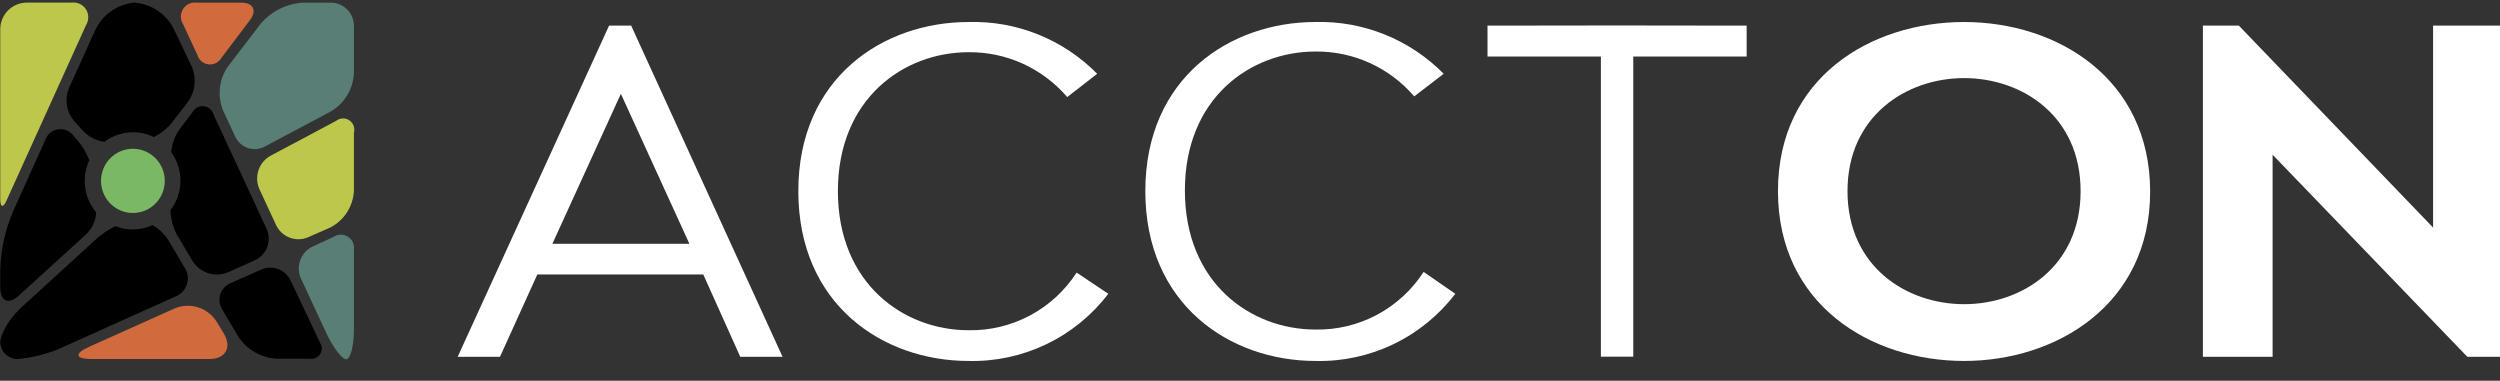
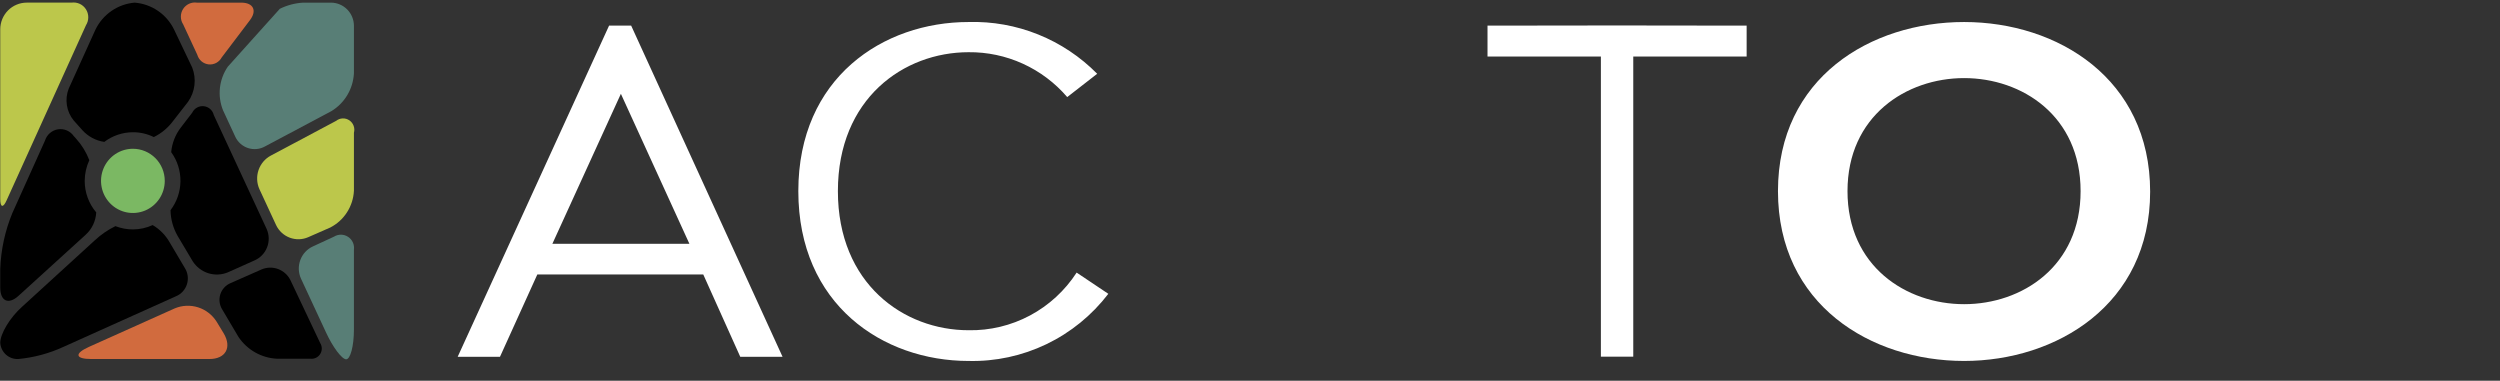
<svg xmlns="http://www.w3.org/2000/svg" width="197" height="30" viewBox="0 0 197 30" fill="none">
  <rect x="0" y="0" width="197" height="30" fill="#333333" stroke="none" />
  <g clip-path="url(#clip0_328_8840)">
    <path d="M19.684 1.603C20.274 0.841 19.972 0.208 19.011 0.208H15.517C15.306 0.177 15.091 0.208 14.897 0.297C14.703 0.387 14.539 0.531 14.425 0.712C14.31 0.893 14.25 1.104 14.252 1.319C14.254 1.534 14.318 1.744 14.435 1.923L15.547 4.316C15.604 4.517 15.719 4.696 15.877 4.831C16.036 4.966 16.23 5.05 16.437 5.073C16.643 5.096 16.851 5.056 17.035 4.959C17.218 4.862 17.369 4.713 17.468 4.529L19.684 1.603Z" fill="#D16B3E" />
    <path d="M27.889 19.679C27.916 19.483 27.887 19.283 27.805 19.102C27.723 18.922 27.592 18.769 27.427 18.662C27.262 18.554 27.07 18.495 26.873 18.493C26.677 18.491 26.483 18.546 26.316 18.65L24.668 19.412C24.438 19.516 24.231 19.665 24.059 19.849C23.887 20.034 23.753 20.252 23.665 20.489C23.577 20.727 23.537 20.98 23.546 21.233C23.556 21.486 23.616 21.735 23.722 21.965L25.689 26.195C26.226 27.361 26.944 28.313 27.277 28.313C27.61 28.313 27.889 27.262 27.889 25.974V19.679Z" fill="#587E76" />
    <path d="M21.756 17.736C21.973 18.195 22.359 18.551 22.832 18.729C23.305 18.907 23.827 18.892 24.29 18.689L26.029 17.926C26.564 17.651 27.018 17.238 27.344 16.73C27.671 16.221 27.859 15.635 27.89 15.031V10.458C27.939 10.277 27.93 10.085 27.865 9.91C27.8 9.734 27.681 9.584 27.526 9.48C27.371 9.376 27.188 9.324 27.002 9.332C26.816 9.339 26.637 9.405 26.491 9.521L21.348 12.257C20.891 12.498 20.543 12.906 20.374 13.398C20.205 13.889 20.229 14.427 20.44 14.901L21.756 17.736Z" fill="#BCC74B" />
    <path d="M2.1 0.207C1.549 0.209 1.021 0.431 0.631 0.823C0.242 1.216 0.022 1.748 0.02 2.303L0.02 15.685C0.02 16.356 0.247 16.401 0.519 15.792L6.774 1.991C6.893 1.803 6.956 1.585 6.956 1.362C6.956 1.139 6.893 0.921 6.773 0.733C6.654 0.545 6.484 0.396 6.283 0.303C6.082 0.21 5.858 0.177 5.639 0.207H2.1Z" fill="#BCC74B" />
-     <path d="M18.542 10.778C18.64 10.988 18.78 11.175 18.953 11.328C19.126 11.481 19.328 11.596 19.547 11.668C19.766 11.739 19.997 11.765 20.226 11.743C20.455 11.721 20.677 11.652 20.879 11.54L26.112 8.758C26.628 8.446 27.059 8.011 27.369 7.491C27.678 6.972 27.857 6.384 27.89 5.779V2.029C27.888 1.547 27.697 1.085 27.358 0.744C27.02 0.403 26.561 0.21 26.082 0.208L23.881 0.208C23.244 0.246 22.621 0.411 22.048 0.695C21.475 0.979 20.965 1.376 20.546 1.862L17.952 5.253C17.611 5.749 17.397 6.323 17.331 6.923C17.265 7.523 17.349 8.13 17.574 8.69L18.542 10.778Z" fill="#587E76" />
+     <path d="M18.542 10.778C18.64 10.988 18.78 11.175 18.953 11.328C19.126 11.481 19.328 11.596 19.547 11.668C19.766 11.739 19.997 11.765 20.226 11.743C20.455 11.721 20.677 11.652 20.879 11.54L26.112 8.758C26.628 8.446 27.059 8.011 27.369 7.491C27.678 6.972 27.857 6.384 27.89 5.779V2.029C27.888 1.547 27.697 1.085 27.358 0.744C27.02 0.403 26.561 0.21 26.082 0.208L23.881 0.208C23.244 0.246 22.621 0.411 22.048 0.695L17.952 5.253C17.611 5.749 17.397 6.323 17.331 6.923C17.265 7.523 17.349 8.13 17.574 8.69L18.542 10.778Z" fill="#587E76" />
    <path d="M10.472 11.723C9.976 11.723 9.49 11.871 9.077 12.149C8.664 12.428 8.342 12.823 8.152 13.285C7.962 13.747 7.913 14.256 8.01 14.747C8.106 15.238 8.346 15.688 8.697 16.042C9.048 16.396 9.495 16.637 9.982 16.735C10.469 16.832 10.974 16.782 11.433 16.591C11.892 16.399 12.284 16.075 12.56 15.659C12.836 15.243 12.983 14.754 12.983 14.253C12.983 13.582 12.719 12.939 12.248 12.464C11.777 11.99 11.138 11.723 10.472 11.723V11.723Z" fill="#7BB863" />
    <path d="M7.001 27.338C5.836 27.864 5.927 28.291 7.205 28.291H16.5C17.778 28.291 18.285 27.384 17.634 26.279L17.075 25.357C16.735 24.814 16.216 24.411 15.61 24.218C15.003 24.026 14.348 24.056 13.762 24.305L7.001 27.338Z" fill="#D16B3E" />
    <path d="M22.891 22.087C22.692 21.68 22.347 21.364 21.926 21.204C21.504 21.044 21.038 21.052 20.622 21.226L18.171 22.308C17.98 22.387 17.809 22.508 17.669 22.661C17.529 22.814 17.424 22.996 17.361 23.194C17.298 23.392 17.279 23.602 17.306 23.808C17.332 24.015 17.403 24.213 17.513 24.389L18.799 26.561C19.138 27.062 19.587 27.477 20.112 27.773C20.637 28.069 21.223 28.238 21.824 28.268H24.471C24.622 28.284 24.774 28.256 24.909 28.189C25.045 28.121 25.159 28.017 25.238 27.887C25.317 27.757 25.358 27.607 25.356 27.455C25.354 27.302 25.31 27.154 25.228 27.026L22.891 22.087Z" fill="black" />
    <path d="M12.12 10.801C12.716 10.509 13.235 10.078 13.633 9.543L14.82 8.019C15.093 7.632 15.265 7.183 15.322 6.712C15.378 6.241 15.318 5.763 15.146 5.322L13.716 2.327C13.426 1.731 12.986 1.223 12.441 0.851C11.896 0.48 11.264 0.258 10.608 0.208C9.955 0.263 9.327 0.487 8.786 0.86C8.245 1.233 7.81 1.741 7.522 2.334L5.412 6.99C5.251 7.403 5.202 7.851 5.27 8.289C5.338 8.727 5.52 9.139 5.798 9.482L6.478 10.245C6.932 10.752 7.547 11.084 8.218 11.182C8.872 10.687 9.669 10.42 10.487 10.42C11.053 10.42 11.612 10.55 12.12 10.801V10.801Z" fill="black" />
    <path d="M21.015 18.049L16.848 9.071C16.805 8.887 16.707 8.72 16.567 8.594C16.426 8.469 16.25 8.39 16.064 8.369C15.877 8.348 15.688 8.386 15.524 8.478C15.36 8.569 15.227 8.71 15.146 8.881L14.246 10.054C13.816 10.614 13.554 11.286 13.49 11.99C13.973 12.655 14.229 13.461 14.22 14.285C14.21 15.11 13.935 15.909 13.437 16.562C13.45 17.275 13.642 17.973 13.996 18.59L15.184 20.586C15.471 21.035 15.905 21.368 16.41 21.529C16.916 21.689 17.461 21.665 17.952 21.462L20.047 20.525C20.273 20.428 20.478 20.287 20.649 20.109C20.821 19.932 20.956 19.722 21.046 19.491C21.136 19.261 21.18 19.014 21.174 18.767C21.169 18.519 21.115 18.275 21.015 18.049V18.049Z" fill="black" />
    <path d="M9.095 17.82C8.508 18.107 7.965 18.479 7.484 18.925L1.744 24.168C0.776 25.029 0.02 26.309 0.02 27.01C0.041 27.369 0.203 27.706 0.469 27.945C0.735 28.185 1.085 28.309 1.442 28.291C2.669 28.175 3.868 27.853 4.989 27.338L13.852 23.352C14.06 23.268 14.247 23.139 14.399 22.974C14.551 22.808 14.665 22.611 14.732 22.396C14.799 22.181 14.819 21.953 14.788 21.73C14.758 21.507 14.678 21.293 14.556 21.104L13.384 19.123C13.062 18.548 12.595 18.069 12.03 17.736C11.541 17.96 11.009 18.077 10.472 18.079C10.001 18.078 9.535 17.99 9.095 17.82V17.82Z" fill="black" />
    <path d="M7.038 12.622C6.795 11.993 6.439 11.414 5.987 10.915L5.813 10.725C5.676 10.527 5.487 10.372 5.266 10.278C5.046 10.183 4.804 10.153 4.568 10.19C4.331 10.228 4.11 10.331 3.929 10.489C3.748 10.647 3.615 10.853 3.544 11.083L0.973 16.791C0.397 18.187 0.074 19.677 0.02 21.188L0.02 22.659C0.02 23.741 0.67 24.031 1.464 23.307L6.751 18.498C6.998 18.274 7.198 18.003 7.341 17.701C7.483 17.399 7.566 17.072 7.583 16.738C6.995 16.045 6.673 15.164 6.675 14.253C6.677 13.689 6.801 13.133 7.038 12.622Z" fill="black" />
    <path d="M55.418 21.63H42.34L39.398 28.116H36.065L47.995 2.02H49.736L61.666 28.116H58.333L55.418 21.63ZM43.528 19.209H54.324L48.926 7.392L43.528 19.209Z" fill="white" />
-     <path d="M114.679 23.153C113.385 24.844 111.713 26.204 109.8 27.123C107.887 28.042 105.786 28.494 103.667 28.443C96.919 28.443 90.252 24.009 90.252 15.061C90.252 6.113 96.932 1.734 103.667 1.734C105.536 1.686 107.396 2.023 109.132 2.725C110.868 3.426 112.443 4.478 113.762 5.814L111.44 7.596C110.477 6.473 109.283 5.574 107.941 4.964C106.598 4.353 105.14 4.045 103.667 4.06C98.552 4.06 93.369 7.704 93.369 15.007C93.369 22.31 98.552 25.968 103.667 25.968C105.352 26 107.017 25.6 108.507 24.805C109.996 24.011 111.261 22.848 112.183 21.426L114.679 23.153Z" fill="white" />
    <path d="M127.891 2.007H127.418H126.946L117.216 2.02V4.455H126.15V28.103H126.946H127.891H128.701V4.455H137.635V2.02L127.891 2.007Z" fill="white" />
    <path d="M154.774 28.443C147.419 28.443 140.104 24.01 140.104 15.062C140.104 6.114 147.419 1.735 154.774 1.735C162.129 1.735 169.431 6.195 169.431 15.103C169.431 24.01 162.035 28.443 154.774 28.443ZM154.774 23.969C159.336 23.969 163.951 20.991 163.951 15.062C163.951 9.133 159.336 6.154 154.774 6.154C150.213 6.154 145.583 9.146 145.583 15.062C145.583 20.977 150.199 23.969 154.774 23.969Z" fill="white" />
-     <path d="M176.422 2.02L191.727 17.931V2.02H197.206V28.116H194.426L179.081 12.192V28.116H173.588V2.02H176.422Z" fill="white" />
    <path d="M87.336 23.153C86.041 24.844 84.37 26.204 82.457 27.123C80.543 28.042 78.442 28.494 76.323 28.443C69.575 28.443 62.908 24.01 62.908 15.062C62.908 6.113 69.602 1.735 76.323 1.735C78.2 1.681 80.067 2.015 81.81 2.717C83.553 3.418 85.135 4.473 86.459 5.814L84.097 7.65C83.134 6.527 81.94 5.629 80.597 5.018C79.255 4.408 77.796 4.099 76.323 4.114C71.222 4.114 66.026 7.759 66.026 15.062C66.026 22.364 71.222 26.022 76.323 26.022C78.008 26.054 79.674 25.654 81.163 24.86C82.653 24.065 83.918 22.902 84.839 21.48L87.336 23.153Z" fill="white" />
  </g>
  <defs>
    <clipPath id="clip0_328_8840">
      <rect width="197" height="29.584" fill="white" transform="translate(0 0.208)" />
    </clipPath>
  </defs>
</svg>